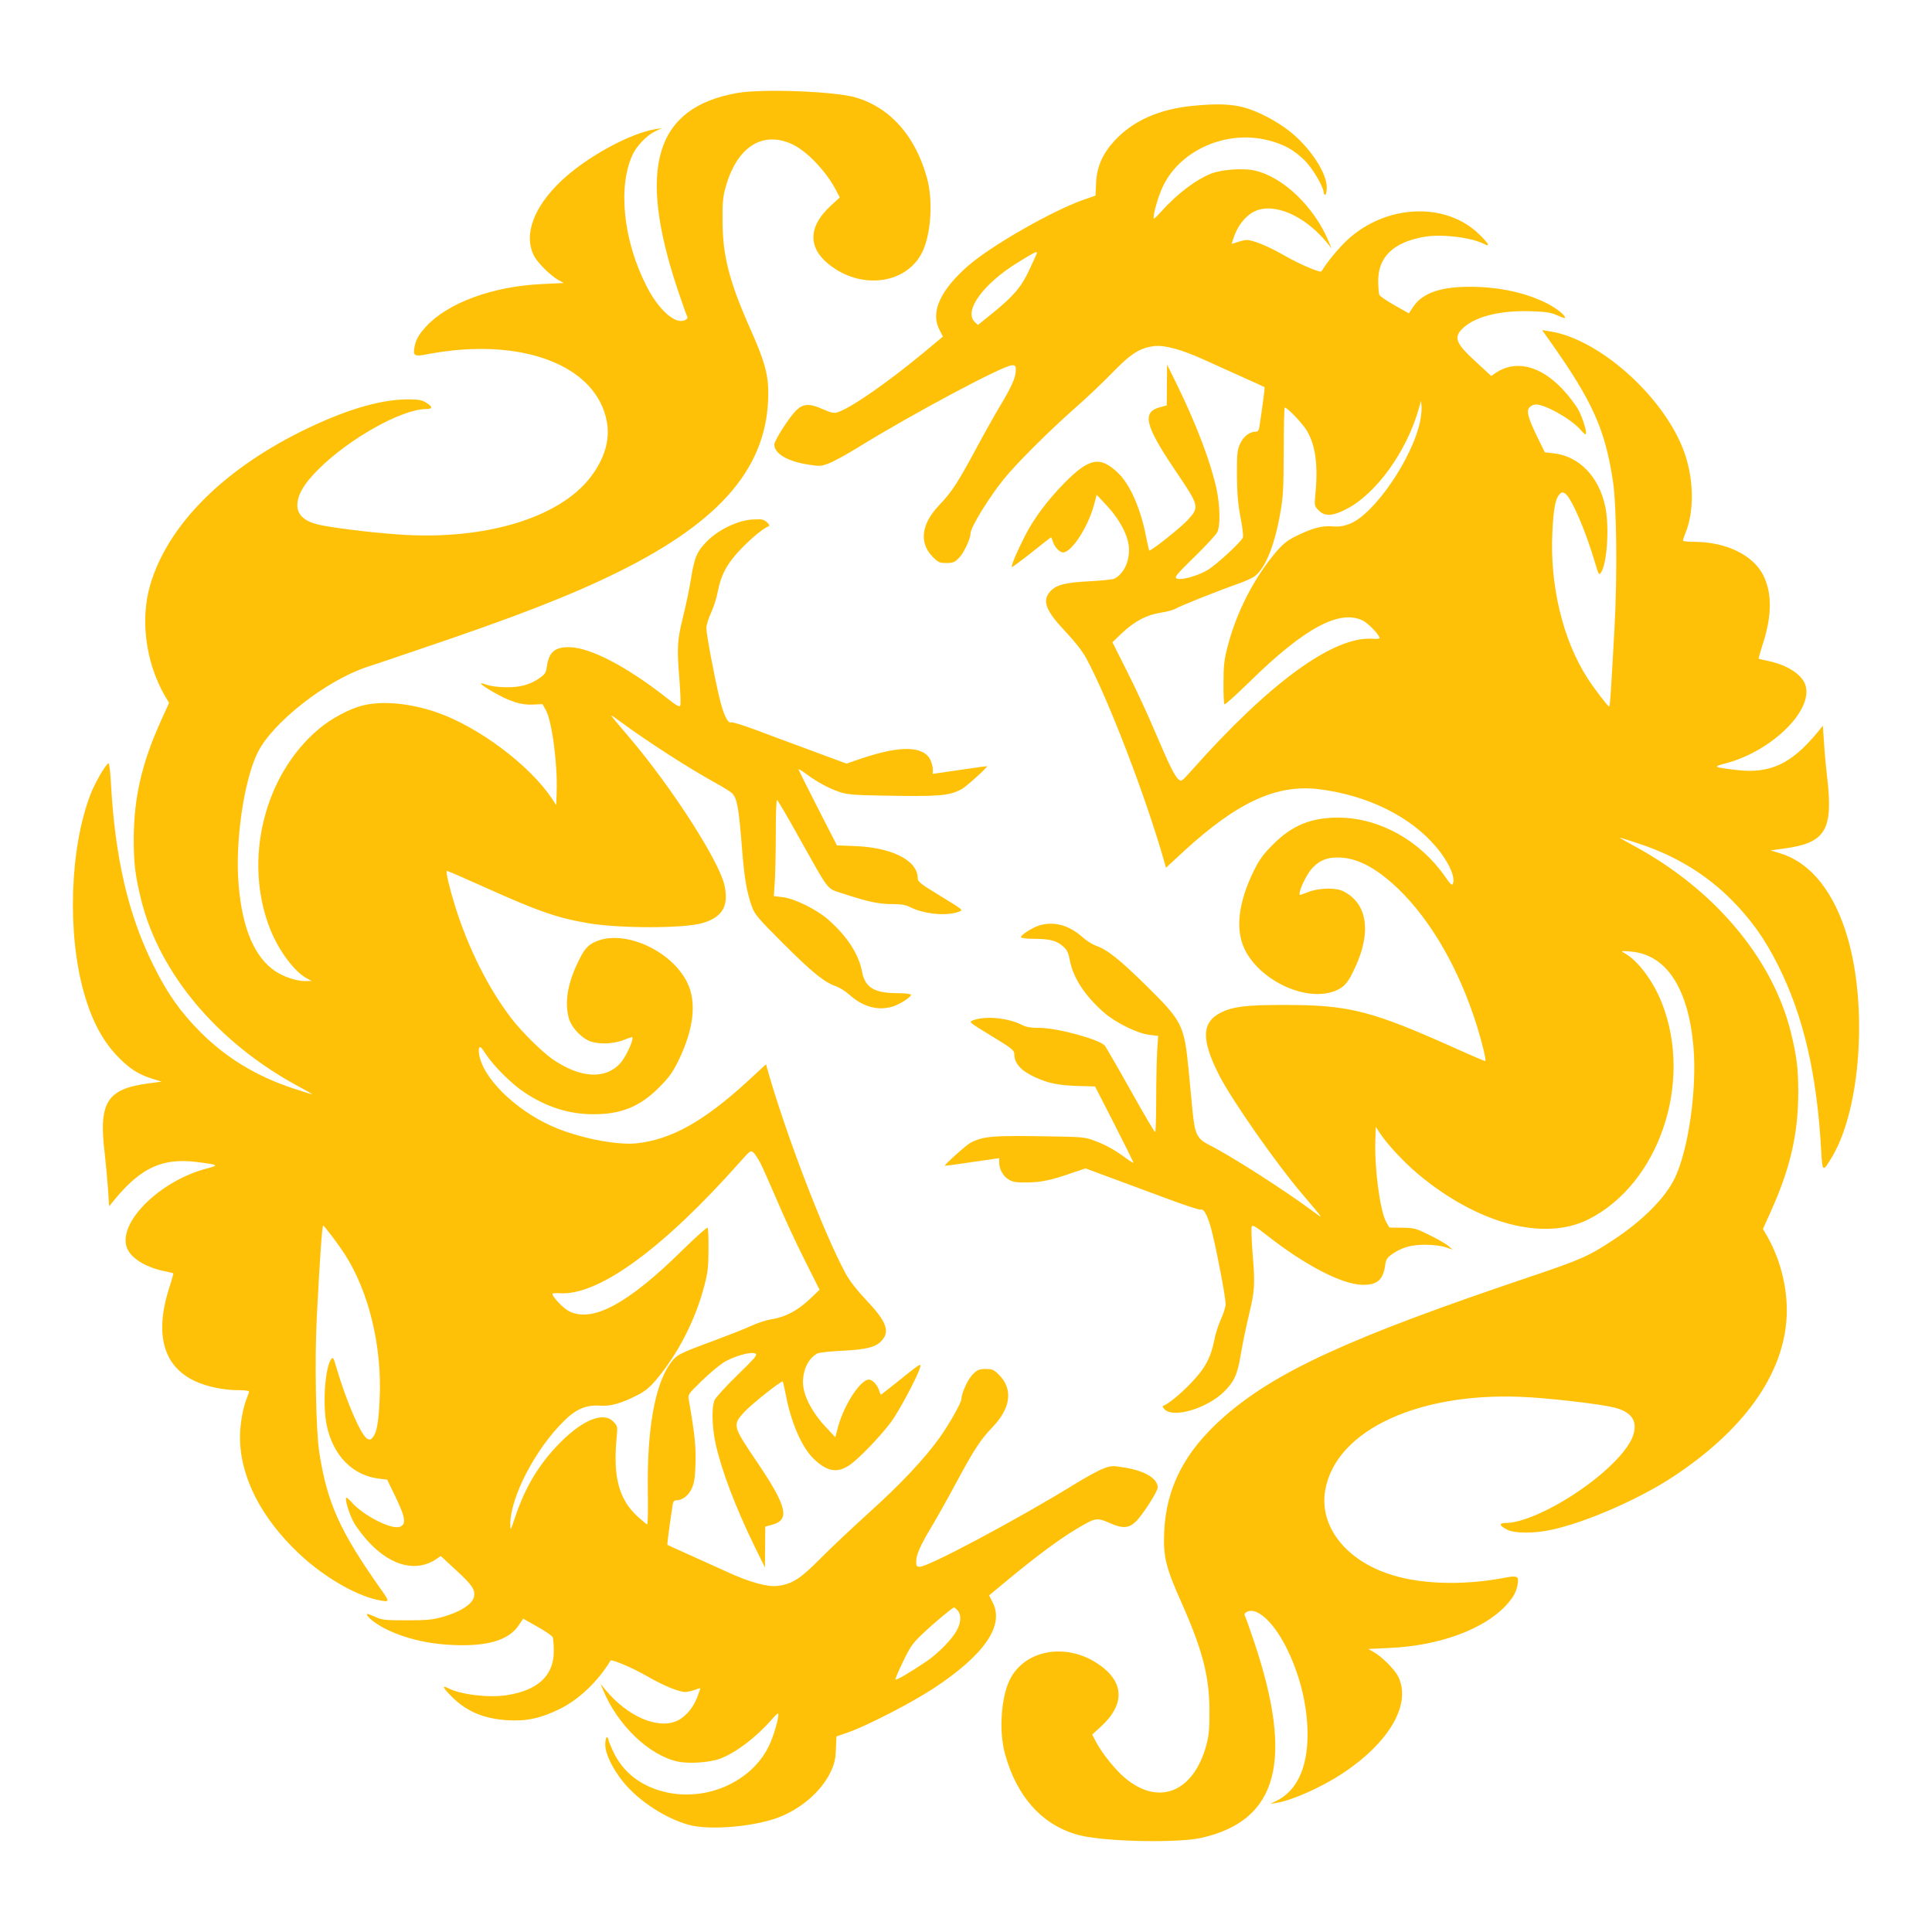
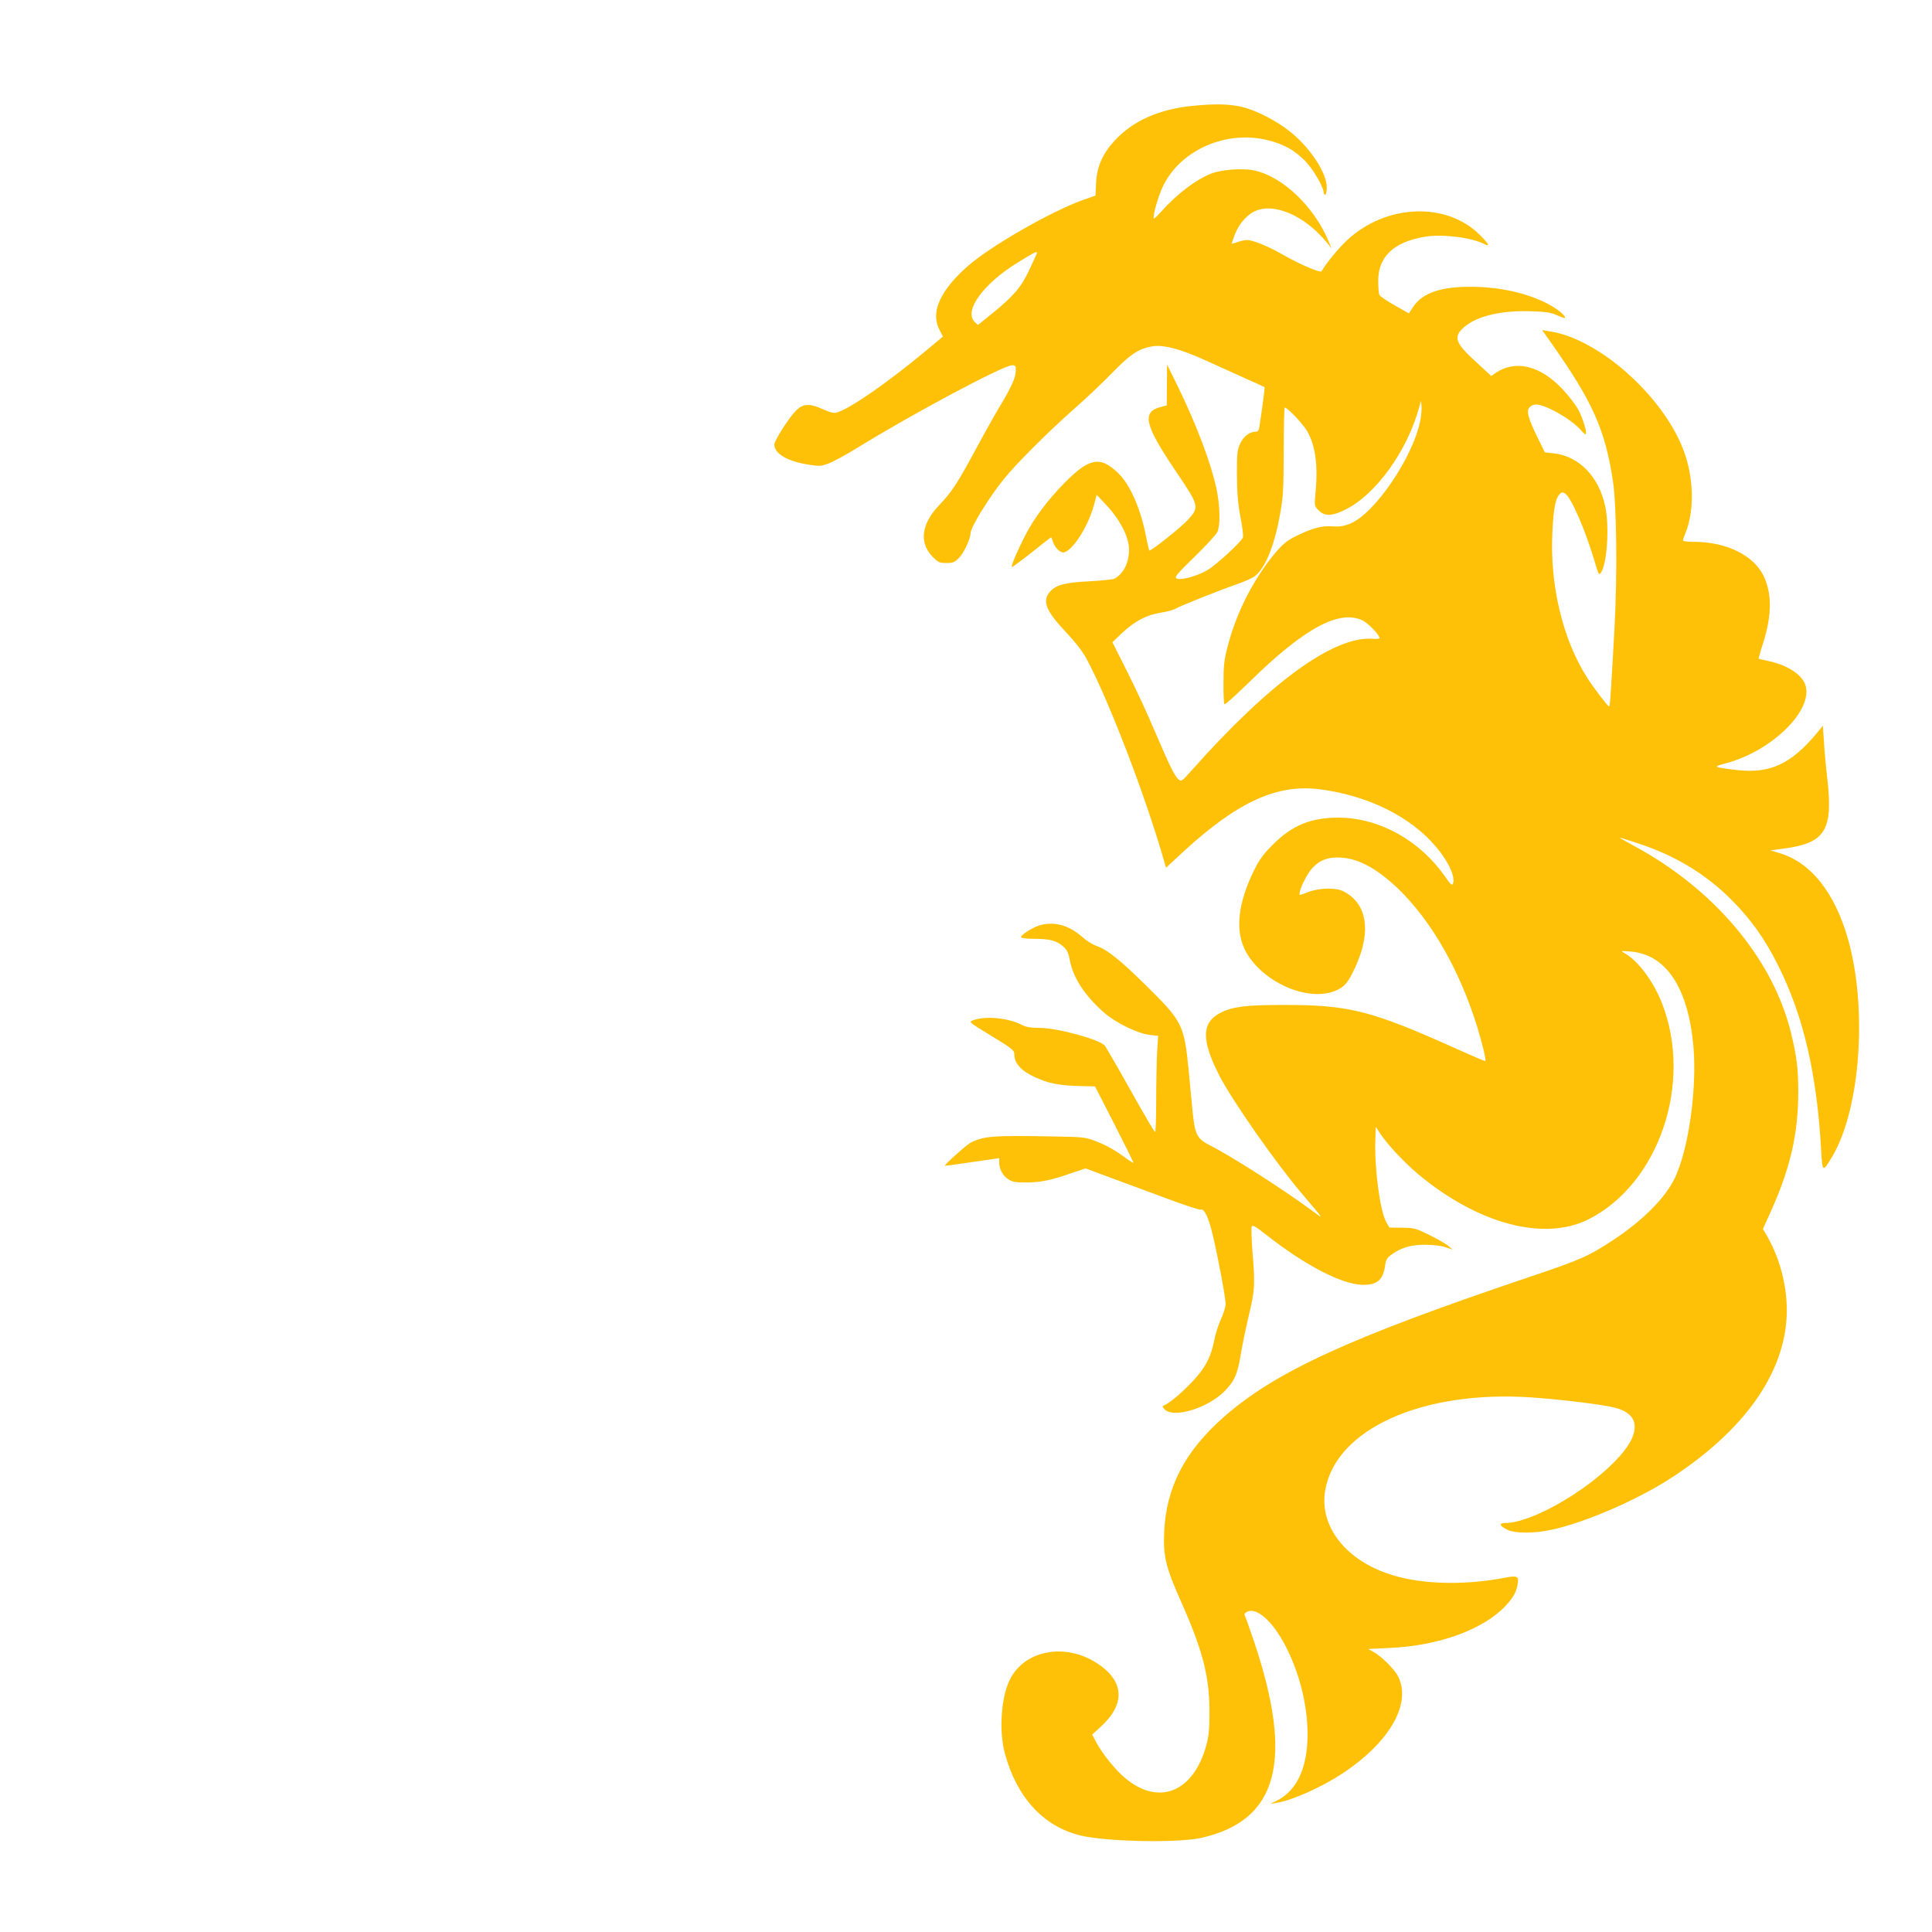
<svg xmlns="http://www.w3.org/2000/svg" version="1.0" width="1280pt" height="1280pt" viewBox="0 0 1280 1280" preserveAspectRatio="xMidYMid meet">
  <g transform="translate(0,1280) scale(0.1,-0.1)" fill="#ffc107" stroke="none">
-     <path d="M4885 12184 c-545 -96 -665 -495 -395 -1304 29 -85 56 -163 61 -172 7 -13 4 -20 -11 -28 -63 -34 -175 64 -257 225 -154 302 -191 659 -91 872 28 59 95 128 151 154 l42 20 -40 -6 c-172 -28 -457 -184 -624 -341 -186 -175 -254 -361 -183 -499 23 -46 112 -134 163 -161 l34 -19 -145 -7 c-326 -15 -622 -124 -767 -281 -48 -52 -69 -89 -77 -137 -11 -58 -1 -64 90 -46 619 117 1119 -74 1185 -451 21 -117 -16 -242 -106 -361 -207 -274 -706 -424 -1275 -383 -200 14 -458 47 -538 67 -88 23 -132 65 -132 126 0 67 42 141 135 234 204 206 555 403 718 404 47 0 45 16 -4 45 -27 16 -51 19 -124 19 -185 -2 -421 -74 -705 -215 -524 -262 -881 -625 -995 -1015 -67 -227 -30 -511 95 -730 l30 -51 -54 -119 c-128 -284 -179 -509 -180 -784 0 -162 10 -241 49 -401 122 -491 509 -950 1045 -1238 52 -28 92 -51 88 -51 -4 0 -60 17 -125 39 -241 79 -444 202 -613 371 -134 134 -221 257 -314 445 -167 335 -255 714 -282 1222 -4 73 -11 120 -16 116 -22 -13 -89 -130 -118 -205 -138 -356 -156 -925 -43 -1318 53 -187 125 -320 228 -425 76 -78 136 -115 227 -143 l59 -18 -89 -12 c-275 -37 -330 -125 -288 -467 8 -71 18 -179 22 -238 l7 -109 40 49 c172 207 315 272 536 245 151 -19 155 -22 70 -44 -307 -80 -585 -353 -530 -520 23 -70 120 -132 246 -159 33 -7 61 -13 63 -15 2 -1 -10 -45 -27 -96 -98 -308 -40 -520 172 -619 79 -36 187 -59 283 -59 41 0 74 -4 74 -9 0 -5 -7 -25 -15 -45 -25 -60 -45 -173 -45 -257 0 -262 139 -535 392 -773 157 -149 369 -273 516 -305 88 -18 88 -18 21 76 -269 382 -352 567 -404 903 -22 142 -31 611 -16 895 20 391 35 605 42 605 7 0 98 -120 141 -186 163 -252 251 -620 233 -969 -7 -150 -19 -216 -44 -246 -14 -18 -21 -20 -38 -11 -41 22 -138 246 -204 471 -19 66 -23 72 -35 56 -41 -56 -58 -304 -29 -440 43 -201 173 -332 350 -352 l50 -6 50 -103 c74 -152 80 -197 28 -211 -59 -14 -240 80 -312 163 -18 20 -34 34 -37 31 -10 -10 18 -104 49 -162 18 -33 65 -95 106 -138 149 -156 313 -194 444 -105 l27 19 105 -97 c102 -94 123 -125 116 -169 -7 -50 -87 -103 -206 -137 -68 -19 -104 -23 -240 -23 -145 0 -164 2 -209 23 -27 12 -51 21 -53 19 -11 -12 47 -60 114 -95 143 -73 320 -112 517 -112 192 0 312 42 372 131 l30 45 94 -53 c52 -29 98 -61 102 -70 3 -10 7 -49 7 -88 2 -164 -103 -264 -312 -296 -118 -19 -307 4 -389 47 -43 22 -34 2 26 -58 97 -97 212 -145 367 -155 125 -8 223 13 346 74 126 61 254 182 338 321 7 11 144 -47 238 -101 114 -66 216 -107 259 -107 13 1 40 7 61 14 20 8 37 12 37 10 0 -2 -10 -29 -21 -60 -26 -68 -79 -131 -134 -155 -127 -58 -328 29 -474 206 l-33 40 17 -40 c95 -233 305 -435 496 -476 76 -16 212 -6 282 20 105 41 237 141 340 259 21 24 40 42 42 40 11 -11 -29 -152 -62 -218 -117 -239 -422 -371 -697 -300 -153 39 -268 129 -331 261 -19 40 -35 79 -35 86 0 7 -4 13 -10 13 -5 0 -10 -22 -10 -49 0 -60 48 -159 119 -247 103 -127 284 -244 438 -285 136 -36 422 -12 585 48 152 56 289 174 350 301 26 55 33 82 36 152 l4 86 81 28 c129 46 423 198 568 294 333 221 464 413 386 565 l-24 47 130 108 c179 148 335 264 442 328 135 81 140 81 226 44 85 -38 126 -36 172 7 44 41 147 201 147 228 0 61 -89 113 -231 134 -69 11 -81 10 -130 -9 -30 -11 -118 -59 -194 -106 -363 -224 -963 -544 -1020 -544 -22 0 -25 4 -25 34 0 45 27 107 104 235 35 58 109 190 164 293 116 215 158 280 238 363 121 126 137 252 43 346 -35 35 -44 39 -88 39 -42 0 -55 -5 -84 -33 -32 -30 -77 -126 -77 -164 0 -25 -77 -162 -144 -257 -104 -144 -257 -307 -470 -499 -110 -100 -255 -236 -322 -304 -130 -132 -186 -168 -281 -180 -70 -8 -186 24 -334 92 -68 31 -185 84 -259 117 -74 33 -136 61 -138 63 -3 2 12 115 34 263 4 24 10 32 25 32 40 0 80 31 102 78 17 38 22 71 25 167 3 112 -5 194 -44 418 -7 38 -6 40 87 130 52 51 119 106 149 124 67 39 174 69 203 56 18 -8 5 -24 -118 -144 -75 -73 -144 -148 -151 -166 -20 -46 -17 -172 6 -283 38 -176 133 -428 264 -695 l64 -130 1 135 1 136 45 12 c121 32 99 122 -99 415 -163 241 -164 245 -85 332 49 53 247 210 255 202 2 -2 11 -41 20 -87 35 -186 107 -351 186 -426 85 -82 152 -95 230 -45 59 37 201 184 279 286 53 71 176 301 194 363 6 21 5 22 -12 14 -10 -6 -69 -51 -130 -101 -62 -50 -115 -91 -117 -91 -2 0 -6 11 -10 23 -9 37 -45 77 -69 77 -56 0 -164 -165 -205 -314 l-18 -68 -67 72 c-91 98 -147 210 -147 291 0 87 36 159 95 192 11 6 85 14 165 18 164 8 226 24 265 71 52 61 25 127 -109 268 -58 61 -106 123 -132 170 -144 264 -398 925 -520 1357 l-9 32 -120 -111 c-292 -268 -509 -389 -740 -413 -120 -12 -341 28 -511 94 -247 95 -481 306 -525 473 -7 25 -9 53 -5 63 6 16 14 9 46 -41 53 -79 170 -195 252 -250 145 -97 294 -145 453 -146 187 -2 314 49 441 177 66 66 90 99 128 176 103 211 123 389 59 520 -106 214 -421 354 -608 270 -55 -25 -78 -53 -123 -151 -64 -137 -81 -256 -53 -358 15 -52 70 -116 125 -144 55 -28 161 -28 236 1 64 24 60 24 60 11 0 -31 -49 -130 -82 -166 -99 -107 -263 -97 -445 27 -70 48 -207 183 -275 272 -153 200 -285 463 -373 744 -39 126 -64 233 -54 233 6 0 119 -49 252 -109 354 -159 474 -201 681 -237 210 -36 640 -36 762 1 132 39 175 115 143 253 -38 162 -348 645 -625 971 -154 182 -148 171 -64 110 183 -135 465 -316 641 -412 47 -26 93 -55 101 -64 32 -37 42 -92 63 -352 16 -208 32 -301 66 -396 20 -55 39 -77 213 -251 189 -188 266 -251 346 -279 23 -8 63 -33 88 -56 89 -79 185 -106 282 -79 48 13 133 68 125 80 -3 6 -43 10 -88 10 -154 0 -215 37 -235 139 -22 120 -101 241 -229 352 -77 66 -220 136 -297 145 l-59 7 7 111 c3 61 6 204 6 319 0 114 3 207 8 207 4 0 72 -116 151 -258 206 -366 172 -324 298 -366 152 -50 226 -66 316 -66 58 0 88 -5 117 -20 93 -47 243 -61 324 -30 29 11 27 12 -122 103 -137 83 -151 95 -152 120 -1 118 -174 204 -425 212 l-110 4 -127 248 c-70 136 -127 252 -128 256 0 4 24 -10 53 -32 72 -53 151 -96 222 -119 50 -16 96 -20 280 -23 380 -7 440 -2 525 42 27 13 170 142 170 153 0 1 -81 -10 -180 -25 l-180 -26 0 30 c0 16 -7 43 -15 61 -45 95 -200 98 -457 11 l-100 -34 -232 86 c-127 47 -295 109 -374 139 -78 29 -149 51 -157 48 -23 -9 -52 51 -79 165 -37 156 -86 419 -86 460 0 20 14 65 31 101 16 35 37 98 44 139 23 116 62 188 155 285 72 74 143 133 183 150 8 3 2 13 -13 27 -22 19 -33 21 -98 17 -96 -7 -219 -66 -296 -142 -68 -69 -84 -105 -107 -244 -10 -65 -34 -181 -54 -260 -39 -160 -41 -201 -23 -423 6 -80 9 -153 5 -162 -5 -14 -23 -4 -104 60 -252 197 -492 322 -627 325 -99 3 -139 -31 -153 -128 -5 -39 -12 -51 -45 -74 -64 -46 -132 -65 -228 -63 -48 0 -104 8 -128 17 -61 22 -43 3 46 -49 106 -62 188 -88 265 -83 l61 3 22 -39 c41 -72 79 -362 72 -545 l-3 -85 -27 41 c-146 221 -484 475 -760 572 -182 63 -366 80 -499 46 -88 -23 -205 -86 -286 -154 -365 -306 -503 -872 -323 -1327 58 -145 161 -283 245 -327 l30 -16 -41 -1 c-60 0 -142 27 -201 66 -137 93 -218 283 -242 572 -25 285 36 698 128 880 101 198 447 469 716 561 50 16 210 70 356 120 638 215 1000 356 1314 511 690 341 995 704 995 1186 0 124 -25 213 -116 418 -142 319 -187 492 -187 726 -1 121 3 158 22 225 74 261 242 369 436 281 97 -44 222 -173 290 -299 l29 -55 -58 -53 c-165 -151 -155 -303 28 -421 211 -136 478 -85 575 109 59 118 74 342 33 492 -76 278 -242 467 -472 535 -136 41 -620 59 -785 30z m155 -7094 c15 -30 65 -143 111 -250 45 -107 127 -283 181 -390 l98 -195 -64 -61 c-82 -77 -161 -119 -251 -134 -39 -6 -101 -26 -140 -45 -38 -18 -151 -62 -250 -99 -227 -84 -241 -91 -282 -146 -104 -142 -157 -439 -151 -848 2 -122 0 -222 -4 -222 -3 0 -31 23 -62 51 -127 116 -166 265 -140 530 6 68 6 71 -22 100 -64 67 -198 16 -349 -135 -141 -141 -236 -297 -304 -503 -29 -86 -29 -87 -30 -43 -2 176 164 498 356 686 79 79 149 108 238 101 69 -5 137 14 245 68 52 26 82 51 126 102 146 173 261 396 321 627 22 84 27 124 27 238 1 75 -2 140 -6 144 -5 4 -81 -65 -170 -152 -360 -354 -594 -479 -748 -401 -38 19 -110 94 -110 115 0 4 21 6 47 4 257 -18 685 294 1197 871 67 75 69 77 89 60 10 -10 32 -43 47 -73z m1305 -2960 c24 -27 23 -76 -4 -128 -31 -60 -126 -158 -206 -211 -108 -73 -196 -124 -202 -118 -3 3 20 57 50 119 48 99 64 122 130 184 74 71 197 173 208 174 3 0 14 -9 24 -20z" />
    <path d="M7905 12099 c-224 -21 -398 -99 -520 -230 -80 -87 -118 -173 -123 -279 l-4 -86 -81 -28 c-211 -75 -610 -304 -763 -437 -185 -162 -250 -307 -191 -422 l24 -47 -126 -105 c-242 -200 -476 -363 -568 -395 -27 -10 -41 -7 -104 20 -85 38 -126 36 -172 -7 -44 -41 -147 -201 -147 -228 0 -61 89 -113 231 -134 69 -11 81 -10 130 9 30 11 118 59 194 106 363 224 963 544 1020 544 22 0 25 -4 25 -34 0 -45 -27 -107 -104 -235 -35 -58 -109 -190 -164 -293 -116 -215 -158 -280 -238 -363 -121 -126 -137 -252 -43 -346 35 -35 44 -39 89 -39 43 0 54 4 84 34 31 32 76 126 76 162 0 40 123 240 224 364 84 103 293 311 461 460 77 67 192 176 255 241 124 128 182 164 277 176 70 8 186 -24 334 -92 68 -31 185 -84 259 -117 74 -33 136 -61 138 -63 3 -2 -12 -115 -34 -262 -4 -25 -10 -33 -25 -33 -40 0 -80 -31 -102 -78 -20 -42 -22 -63 -22 -207 1 -122 6 -188 23 -279 13 -65 20 -126 17 -136 -9 -28 -176 -182 -235 -217 -67 -39 -174 -69 -203 -56 -18 8 -7 23 117 144 76 74 145 148 152 166 20 46 17 172 -6 283 -38 176 -133 428 -264 695 l-64 130 -1 -135 -1 -136 -45 -12 c-121 -32 -99 -122 99 -415 163 -241 164 -245 85 -332 -49 -53 -247 -210 -255 -202 -2 2 -11 41 -20 87 -35 186 -107 351 -186 426 -119 115 -192 101 -358 -68 -109 -111 -200 -232 -259 -348 -53 -103 -94 -200 -87 -207 2 -2 60 41 130 96 69 56 128 101 130 101 2 0 6 -11 10 -23 9 -37 45 -77 69 -77 56 0 164 165 205 314 l18 68 67 -72 c91 -98 147 -210 147 -291 0 -87 -36 -159 -95 -192 -11 -6 -85 -14 -165 -18 -164 -8 -226 -24 -265 -71 -52 -61 -25 -127 109 -268 58 -61 106 -123 132 -170 144 -264 398 -925 520 -1357 l9 -32 120 111 c356 326 614 444 897 409 319 -41 600 -179 771 -380 82 -96 131 -201 113 -246 -5 -14 -15 -6 -51 46 -167 240 -432 388 -700 392 -186 2 -314 -50 -441 -178 -66 -66 -90 -99 -128 -176 -103 -211 -123 -389 -59 -520 106 -214 421 -354 608 -270 55 25 78 53 123 151 110 237 81 425 -78 505 -49 25 -159 23 -230 -4 -64 -24 -60 -24 -60 -11 0 31 49 130 82 166 53 58 109 78 197 72 117 -9 237 -75 375 -207 219 -212 403 -532 521 -908 37 -121 64 -233 55 -233 -5 0 -80 32 -167 71 -591 266 -729 301 -1173 301 -242 0 -331 -11 -410 -50 -130 -64 -133 -180 -12 -417 85 -166 373 -578 548 -784 154 -182 148 -171 64 -110 -188 139 -533 360 -676 432 -85 43 -98 71 -114 235 -6 59 -17 177 -25 262 -29 298 -41 323 -277 556 -182 179 -261 242 -338 269 -23 8 -63 33 -88 56 -89 79 -185 106 -282 79 -48 -13 -133 -68 -125 -80 3 -6 43 -10 88 -10 101 0 148 -12 190 -50 27 -23 35 -41 45 -92 22 -118 101 -237 229 -349 77 -66 220 -136 297 -145 l59 -7 -7 -111 c-3 -61 -6 -204 -6 -318 0 -115 -3 -208 -7 -208 -5 0 -78 125 -163 277 -85 152 -162 284 -170 295 -34 41 -314 118 -433 118 -58 0 -88 5 -117 20 -93 47 -243 61 -324 30 -29 -11 -27 -12 122 -103 137 -83 151 -95 152 -120 0 -63 45 -112 140 -155 88 -40 155 -53 285 -57 l110 -3 127 -248 c70 -137 127 -253 128 -257 0 -4 -24 10 -52 31 -73 54 -132 87 -208 115 -60 23 -82 25 -290 28 -385 7 -444 2 -530 -42 -27 -14 -170 -142 -170 -152 0 -2 81 9 180 24 l180 26 0 -30 c0 -43 26 -90 63 -112 26 -16 49 -20 122 -19 94 1 161 15 303 65 l84 28 151 -56 c84 -31 252 -93 375 -139 122 -46 229 -81 237 -78 23 9 52 -51 79 -165 37 -156 86 -419 86 -460 0 -20 -14 -65 -31 -101 -16 -35 -37 -98 -44 -139 -23 -116 -62 -188 -155 -285 -72 -74 -143 -133 -183 -150 -8 -3 -2 -13 13 -27 63 -54 278 12 388 119 68 67 91 116 112 246 10 61 34 179 54 262 40 166 42 199 24 420 -6 83 -9 158 -5 167 5 14 24 3 104 -60 250 -196 493 -322 627 -325 99 -3 139 31 153 128 5 39 12 51 45 74 64 46 132 65 228 63 48 0 105 -8 130 -17 l45 -16 -30 26 c-16 14 -73 46 -125 72 -90 44 -100 47 -180 48 l-85 1 -21 37 c-41 73 -79 359 -72 545 l3 85 27 -41 c50 -76 157 -190 250 -269 397 -333 836 -450 1131 -303 468 235 696 906 487 1435 -57 145 -159 280 -245 328 -30 17 -30 17 37 12 237 -18 385 -243 418 -637 23 -279 -34 -677 -124 -864 -62 -130 -211 -280 -403 -407 -169 -112 -218 -133 -568 -251 -1190 -401 -1681 -627 -2024 -931 -253 -225 -375 -462 -388 -756 -7 -162 10 -233 113 -464 142 -320 187 -493 187 -726 0 -117 -4 -160 -21 -223 -85 -312 -316 -404 -539 -216 -63 53 -147 157 -188 232 l-29 55 58 53 c165 151 155 303 -28 421 -211 136 -478 85 -575 -109 -59 -118 -74 -342 -33 -492 79 -289 253 -479 494 -540 170 -43 651 -53 809 -17 506 115 612 509 349 1296 -29 85 -56 163 -61 172 -7 13 -4 20 12 29 64 34 172 -63 257 -228 93 -183 144 -388 145 -583 0 -226 -74 -381 -214 -445 l-34 -16 40 6 c107 17 304 105 446 200 309 206 453 461 361 640 -23 46 -112 134 -163 161 l-34 19 145 7 c326 15 622 124 767 281 48 52 69 89 77 137 11 58 1 64 -90 46 -281 -53 -575 -42 -777 31 -284 100 -447 321 -407 550 70 405 642 663 1363 615 204 -14 471 -47 555 -68 88 -23 132 -65 132 -126 0 -66 -42 -139 -134 -233 -202 -206 -555 -404 -719 -405 -49 0 -45 -18 9 -45 49 -25 180 -25 294 0 223 48 569 198 795 345 476 311 742 682 762 1065 9 179 -38 374 -127 531 l-30 52 51 113 c130 288 182 514 183 789 0 162 -10 241 -49 401 -122 491 -509 950 -1045 1238 -52 28 -92 51 -88 51 4 0 60 -17 125 -39 241 -79 444 -202 613 -371 131 -132 220 -256 310 -435 169 -338 258 -721 286 -1232 8 -141 10 -142 74 -34 186 314 234 985 103 1441 -87 304 -242 501 -444 565 l-69 21 89 12 c275 37 327 121 287 467 -9 77 -19 187 -22 243 l-7 104 -40 -49 c-172 -207 -313 -271 -535 -244 -151 18 -156 21 -71 43 307 80 585 353 530 520 -23 70 -120 132 -246 159 -33 7 -61 13 -63 15 -2 1 10 45 27 96 61 191 62 336 4 455 -67 135 -245 222 -455 223 -43 0 -78 4 -78 9 0 5 7 25 15 45 64 153 58 379 -16 566 -142 358 -563 728 -883 775 l-49 8 63 -89 c270 -383 353 -568 405 -904 26 -163 31 -630 11 -990 -27 -482 -29 -510 -36 -510 -8 0 -98 118 -142 186 -164 254 -251 617 -233 969 7 149 19 216 44 246 14 18 21 20 38 11 41 -22 138 -246 204 -471 19 -66 23 -72 35 -56 41 56 58 304 29 440 -42 198 -173 333 -343 352 l-57 6 -52 106 c-61 126 -72 171 -48 194 9 10 27 17 41 17 63 0 231 -95 294 -166 17 -20 33 -34 36 -31 10 10 -18 104 -49 162 -18 33 -65 95 -106 138 -149 157 -312 195 -444 105 l-27 -19 -101 93 c-141 129 -153 167 -76 233 83 71 244 109 436 103 102 -3 135 -8 175 -26 27 -12 51 -21 53 -19 11 12 -47 60 -114 95 -143 73 -320 112 -517 112 -192 0 -312 -42 -372 -131 l-30 -45 -94 53 c-52 29 -98 61 -102 70 -3 10 -7 50 -7 88 -2 162 100 260 305 296 114 20 313 -4 396 -47 43 -22 34 -2 -27 59 -222 222 -622 206 -881 -35 -58 -55 -132 -144 -169 -206 -7 -11 -144 47 -238 101 -114 66 -216 107 -259 107 -13 -1 -40 -7 -60 -14 -21 -8 -38 -12 -38 -10 0 2 10 29 21 60 26 68 79 131 134 155 127 58 328 -29 474 -206 l33 -40 -17 40 c-95 233 -305 435 -496 476 -76 16 -212 6 -282 -20 -104 -41 -226 -133 -335 -254 -24 -27 -45 -47 -47 -45 -11 11 29 153 62 218 117 239 422 371 697 300 102 -26 168 -63 239 -132 53 -52 127 -178 127 -215 0 -7 5 -13 10 -13 6 0 10 22 10 49 0 96 -110 263 -243 369 -89 71 -218 138 -312 162 -83 21 -181 24 -330 9z m-1035 -974 c0 -3 -22 -53 -49 -110 -56 -119 -103 -174 -249 -293 l-93 -75 -22 21 c-73 73 59 254 288 394 105 65 125 75 125 63z m2540 -1110 c-49 -248 -306 -624 -469 -686 -42 -16 -71 -20 -116 -16 -69 5 -137 -14 -245 -68 -52 -26 -82 -51 -126 -102 -146 -173 -261 -396 -321 -627 -22 -84 -27 -124 -27 -238 -1 -75 2 -140 6 -144 5 -4 81 65 170 152 361 354 594 479 748 402 38 -20 110 -95 110 -116 0 -4 -21 -6 -47 -4 -258 18 -681 -290 -1197 -871 -67 -75 -69 -77 -89 -60 -26 24 -59 91 -158 323 -45 107 -127 283 -181 390 l-98 195 64 61 c84 79 162 120 257 135 41 6 84 18 97 26 27 17 282 119 406 162 48 17 101 40 116 51 71 51 133 200 171 415 21 115 23 162 24 417 0 159 3 288 7 288 17 0 116 -104 145 -151 59 -98 77 -233 57 -430 -6 -68 -6 -71 22 -100 39 -41 90 -40 180 6 200 100 407 387 486 675 l12 45 4 -35 c2 -19 -2 -62 -8 -95z" />
  </g>
</svg>